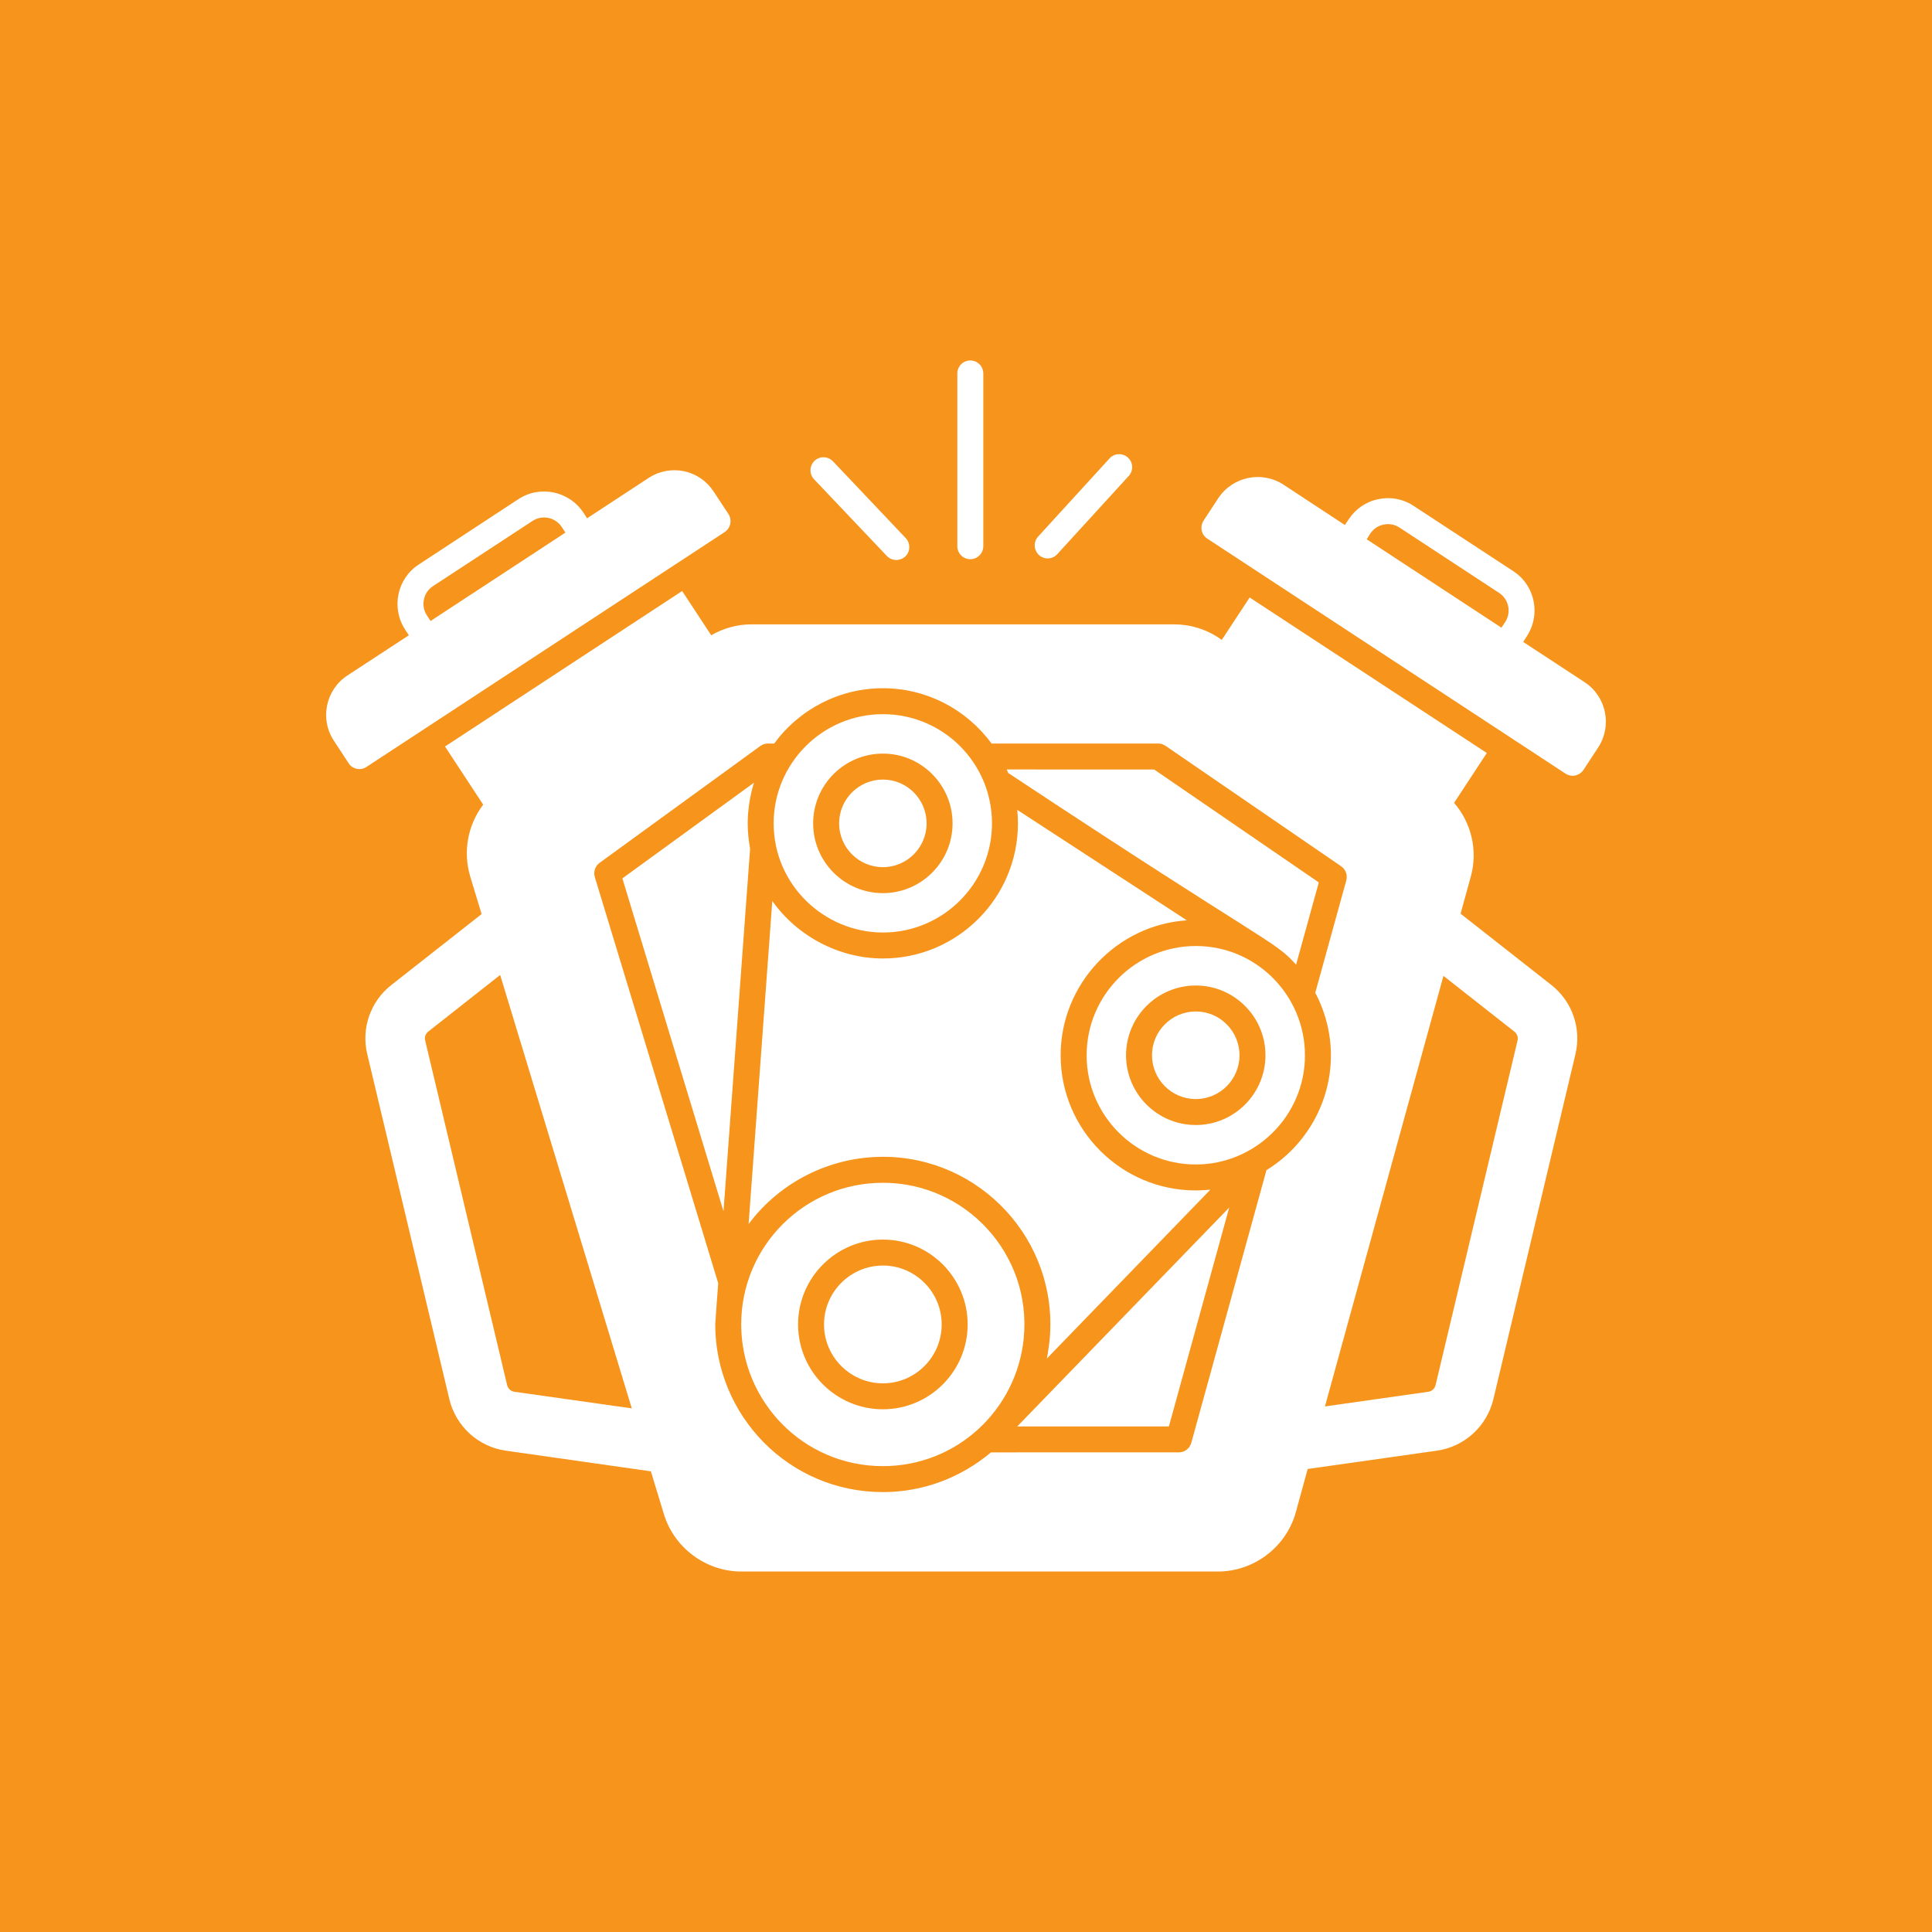
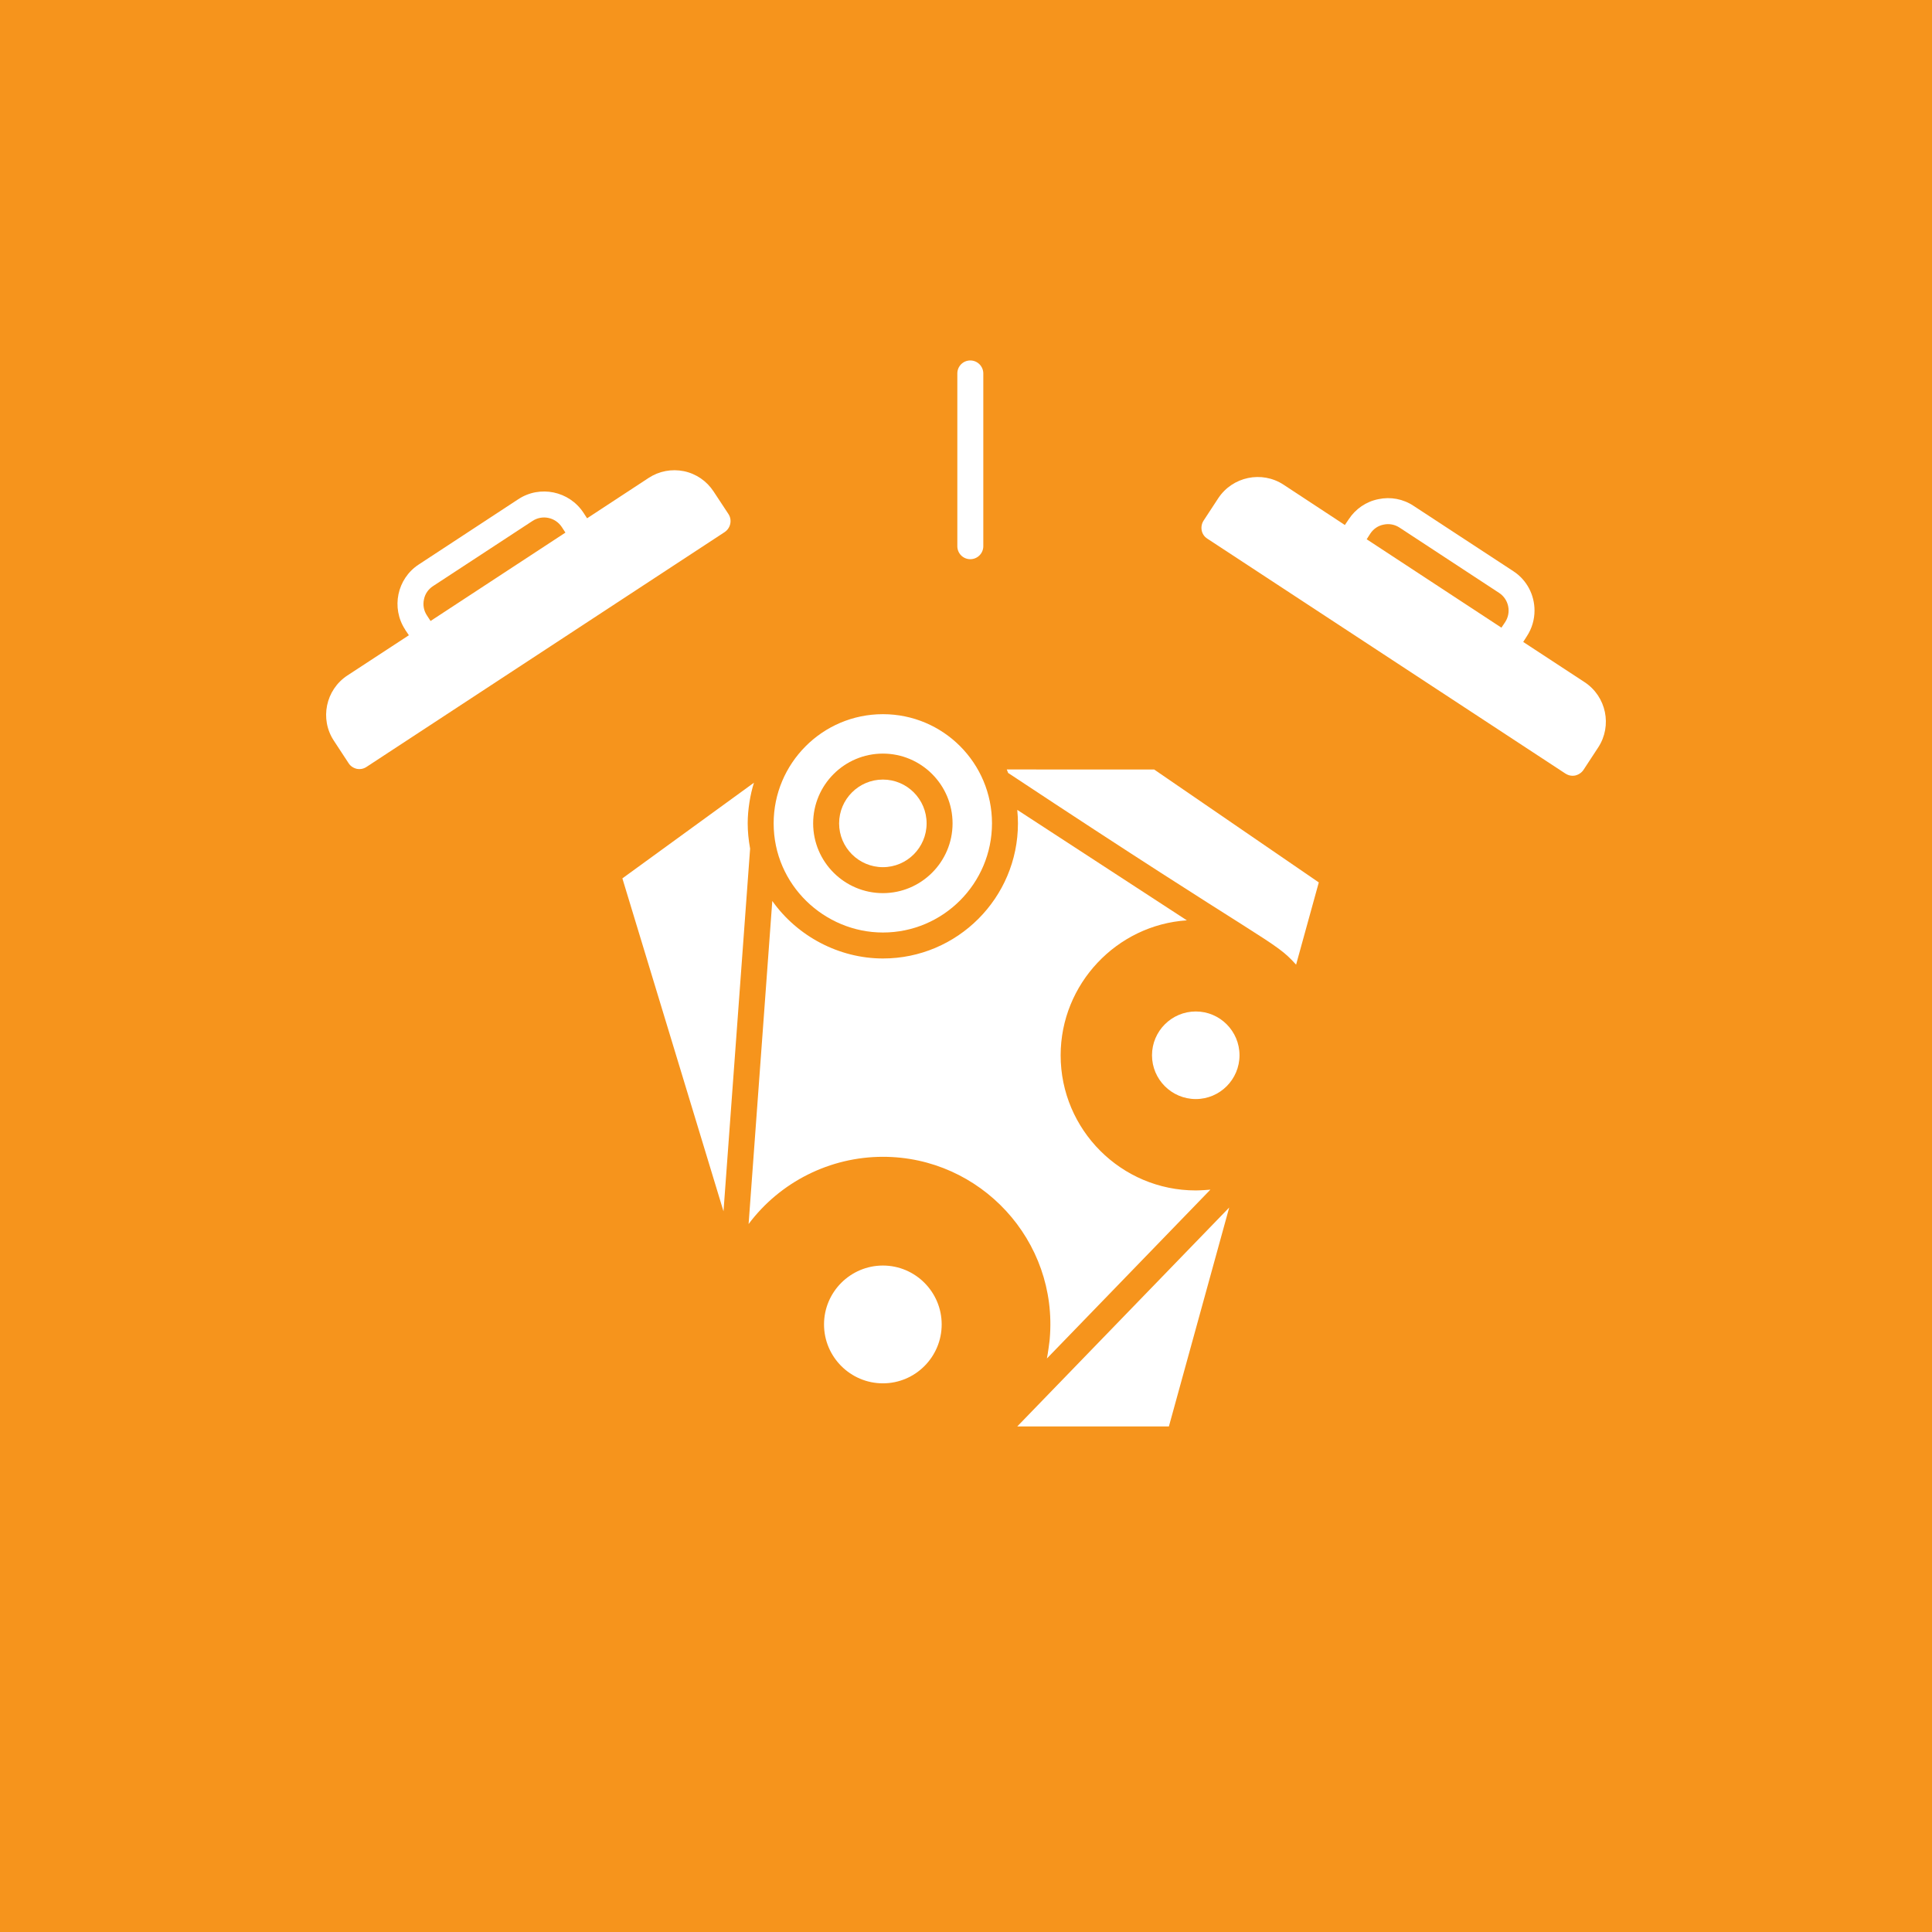
<svg xmlns="http://www.w3.org/2000/svg" width="100" height="100" viewBox="0 0 100 100">
  <rect width="100%" height="100%" fill="#f6941c" />
  <g transform="translate(50 50) scale(0.69 0.69) rotate(0) translate(-50 -50)" style="fill:#ffffff">
    <svg fill="#ffffff" version="1.1" x="0px" y="0px" viewBox="0 0 100 100" style="enable-background:new 0 0 100 100;" xml:space="preserve">
      <g>
        <path d="M32.18,16.096l-1.11-1.685c-0.516-0.789-1.305-1.334-2.23-1.529 c-0.925-0.185-1.86-0.01-2.648,0.506l-4.615,3.028l-0.273-0.419 c-1.071-1.626-3.262-2.084-4.888-1.013l-7.468,4.898c-1.626,1.061-2.084,3.252-1.022,4.878 c0,0.01,0,0.01,0,0.01l0.282,0.419L3.592,28.209c-1.626,1.071-2.084,3.262-1.013,4.888l1.11,1.694 c0.136,0.214,0.36,0.36,0.613,0.419c0.068,0.01,0.127,0.019,0.195,0.019 c0.195,0,0.38-0.058,0.536-0.166L31.898,17.449C32.346,17.147,32.472,16.544,32.18,16.096z M9.337,22.513c0.078-0.419,0.321-0.769,0.672-1.003l7.478-4.898 c0.73-0.477,1.704-0.273,2.191,0.458l0.273,0.419L9.834,24.119l-0.273-0.419 C9.327,23.35,9.249,22.921,9.337,22.513z" />
        <g>
          <path d="M51.298,5.55v12.96c0,0.536-0.438,0.974-0.974,0.974c-0.545,0-0.974-0.438-0.974-0.974 V5.55c0-0.535,0.428-0.974,0.974-0.974C50.859,4.576,51.298,5.014,51.298,5.55z" />
-           <path d="M62.213,13.233l-5.365,5.872c-0.363,0.399-0.968,0.431-1.373,0.068 c-0.399-0.37-0.428-0.983-0.068-1.383l5.365-5.871c0.36-0.399,0.983-0.419,1.373-0.058 C62.544,12.22,62.573,12.833,62.213,13.233z" />
-           <path d="M45.475,17.897c0.37,0.389,0.36,1.013-0.029,1.383c-0.405,0.365-1.013,0.349-1.383-0.039 l-5.463-5.755c-0.37-0.399-0.351-1.013,0.039-1.383c0.389-0.37,1.013-0.351,1.383,0.039 L45.475,17.897z" />
        </g>
        <g>
          <path d="M96.405,28.709l-4.606-3.018l0.273-0.428c0.39-0.594,0.575-1.266,0.575-1.928 c0-1.149-0.555-2.278-1.587-2.95l-7.478-4.898c-0.789-0.526-1.733-0.701-2.649-0.506 c-0.925,0.185-1.714,0.73-2.23,1.519l-0.282,0.419l-4.606-3.028 c-1.626-1.061-3.817-0.604-4.888,1.013l-1.11,1.694c-0.136,0.214-0.185,0.477-0.136,0.73 s0.204,0.477,0.419,0.613L94.964,35.564c0.166,0.107,0.351,0.166,0.536,0.166 c0.068,0,0.136-0.01,0.195-0.019c0.253-0.058,0.477-0.204,0.623-0.419l1.11-1.694 C98.489,31.971,98.032,29.78,96.405,28.709z M90.446,24.201l-0.282,0.419l-10.107-6.631l0.273-0.428 c0.234-0.351,0.584-0.594,1.003-0.672c0.409-0.088,0.828-0.01,1.188,0.224l7.468,4.898 C90.719,22.487,90.923,23.471,90.446,24.201z" />
          <g>
            <path d="M33.624,39.299c0-1.032,0.195-2.187,0.47-3.048l-9.871,7.176l7.586,24.977l1.996-27.209 C33.687,40.542,33.624,39.918,33.624,39.299z" />
            <path d="M43.77,64.313c7.307,0,13.16,6.274,12.51,13.675c-0.004,0.042-0.008,0.083-0.012,0.125 c-0.01,0.097-0.122,0.96-0.199,1.329l12.264-12.665c-0.098,0.01-0.71,0.059-1.096,0.059 c-5.589,0-10.137-4.547-10.137-10.137c0-5.352,4.213-9.782,9.468-10.124l-12.721-8.286 c0.002,0.018,0.001,0.037,0.003,0.055c0.029,0.315,0.047,0.634,0.047,0.955 c0,5.589-4.543,10.137-10.127,10.137c-3.277,0-6.416-1.654-8.301-4.315l-1.777,24.235 C36.059,66.191,39.809,64.313,43.77,64.313z" />
            <path d="M43.77,47.488c4.51,0,8.18-3.673,8.18-8.189c0-4.522-3.658-8.189-8.18-8.189 c-4.556,0-8.199,3.707-8.199,8.189C35.572,43.927,39.386,47.488,43.77,47.488z M43.767,34.067 c2.881,0,5.225,2.348,5.225,5.234c0,2.885-2.344,5.233-5.225,5.233 c-2.885,0-5.233-2.348-5.233-5.233C38.534,36.415,40.882,34.067,43.767,34.067z" />
            <path d="M43.768,72.47c-2.436,0-4.418,1.982-4.418,4.418s1.982,4.418,4.418,4.418 c2.43,0,4.408-1.982,4.408-4.418S46.198,72.47,43.768,72.47z" />
            <path d="M74.762,49.899l1.703-6.169l-12.353-8.472H53.059c0.037,0.086,0.068,0.173,0.102,0.26 C72.818,48.531,73.075,48.024,74.762,49.899z" />
            <path d="M43.767,42.586c1.808,0,3.278-1.474,3.278-3.285c0-1.812-1.47-3.286-3.278-3.286 c-1.811,0-3.285,1.474-3.285,3.286C40.481,41.112,41.955,42.586,43.767,42.586z" />
-             <path d="M93.907,51.422l-6.806-5.346l0.76-2.756c0.555-1.986,0.049-4.051-1.246-5.56l2.454-3.739 L71.278,22.356l-2.093,3.184l-0.136-0.097c-1.013-0.701-2.21-1.071-3.447-1.071H33.897 c-1.071,0-2.094,0.292-3.009,0.818l-2.181-3.32L10.918,33.534l2.863,4.362 c-1.149,1.519-1.538,3.525-0.964,5.414l0.847,2.795l-6.767,5.316 c-1.568,1.227-2.278,3.252-1.811,5.19l6.154,25.872c0.487,2.045,2.171,3.583,4.245,3.875 l10.876,1.548l0.974,3.204c0.769,2.542,3.165,4.314,5.813,4.314h35.735 c2.726,0,5.141-1.84,5.862-4.46l0.886-3.233l9.688-1.373c2.074-0.292,3.759-1.831,4.245-3.875 l6.154-25.872C96.176,54.674,95.475,52.648,93.907,51.422z M16.117,81.938 c-0.263-0.039-0.467-0.234-0.536-0.487L9.428,55.579c-0.058-0.243,0.029-0.497,0.224-0.652 l5.404-4.255l9.873,32.512L16.117,81.938z M72.539,65.313l-5.639,20.457 c-0.116,0.422-0.5,0.715-0.939,0.715H51.873c-2.295,1.928-5.139,2.979-8.103,2.979 c-7.089,0-12.58-5.768-12.58-12.58c0-0.155,0.216-3.004,0.223-3.085l-9.256-30.468 c-0.121-0.397,0.024-0.827,0.359-1.071l12.054-8.763c0.371-0.269,0.707-0.161,1.041-0.186 c1.91-2.597,4.913-4.148,8.158-4.148c3.239,0,6.237,1.549,8.148,4.148H64.413 c0.197,0,0.389,0.06,0.551,0.171l13.175,9.036c0.343,0.235,0.498,0.661,0.388,1.062l-2.327,8.427 c0.757,1.439,1.174,3.048,1.174,4.693C77.374,60.221,75.526,63.474,72.539,65.313z M91.376,55.579 l-6.154,25.872c-0.068,0.253-0.273,0.448-0.536,0.487l-7.76,1.1l8.89-32.298l5.326,4.187 C91.337,55.083,91.434,55.336,91.376,55.579z" />
            <path d="M67.239,53.411c-1.812,0-3.286,1.474-3.286,3.285s1.474,3.285,3.286,3.285 c1.808,0,3.278-1.474,3.278-3.285S69.047,53.411,67.239,53.411z" />
-             <path d="M67.238,48.501c-4.516,0-8.189,3.678-8.189,8.199c0,4.516,3.673,8.189,8.189,8.189 c4.445,0,8.189-3.622,8.189-8.189C75.427,52.229,71.808,48.501,67.238,48.501z M67.239,61.929 c-2.886,0-5.234-2.348-5.234-5.233s2.348-5.233,5.234-5.233c2.881,0,5.225,2.348,5.225,5.233 S70.121,61.929,67.239,61.929z" />
-             <path d="M43.77,66.261c-5.885,0-10.633,4.757-10.633,10.623c0,5.747,4.628,10.633,10.633,10.633 c5.558,0,10.042-4.245,10.562-9.601C54.943,71.626,49.983,66.261,43.77,66.261z M43.768,83.253 c-3.51,0-6.365-2.856-6.365-6.365c0-3.51,2.856-6.365,6.365-6.365 c3.505,0,6.356,2.856,6.356,6.365C50.123,80.397,47.273,83.253,43.768,83.253z" />
            <polygon points="65.22,84.538 69.745,68.118 53.846,84.538 " />
          </g>
        </g>
      </g>
    </svg>
  </g>
</svg>